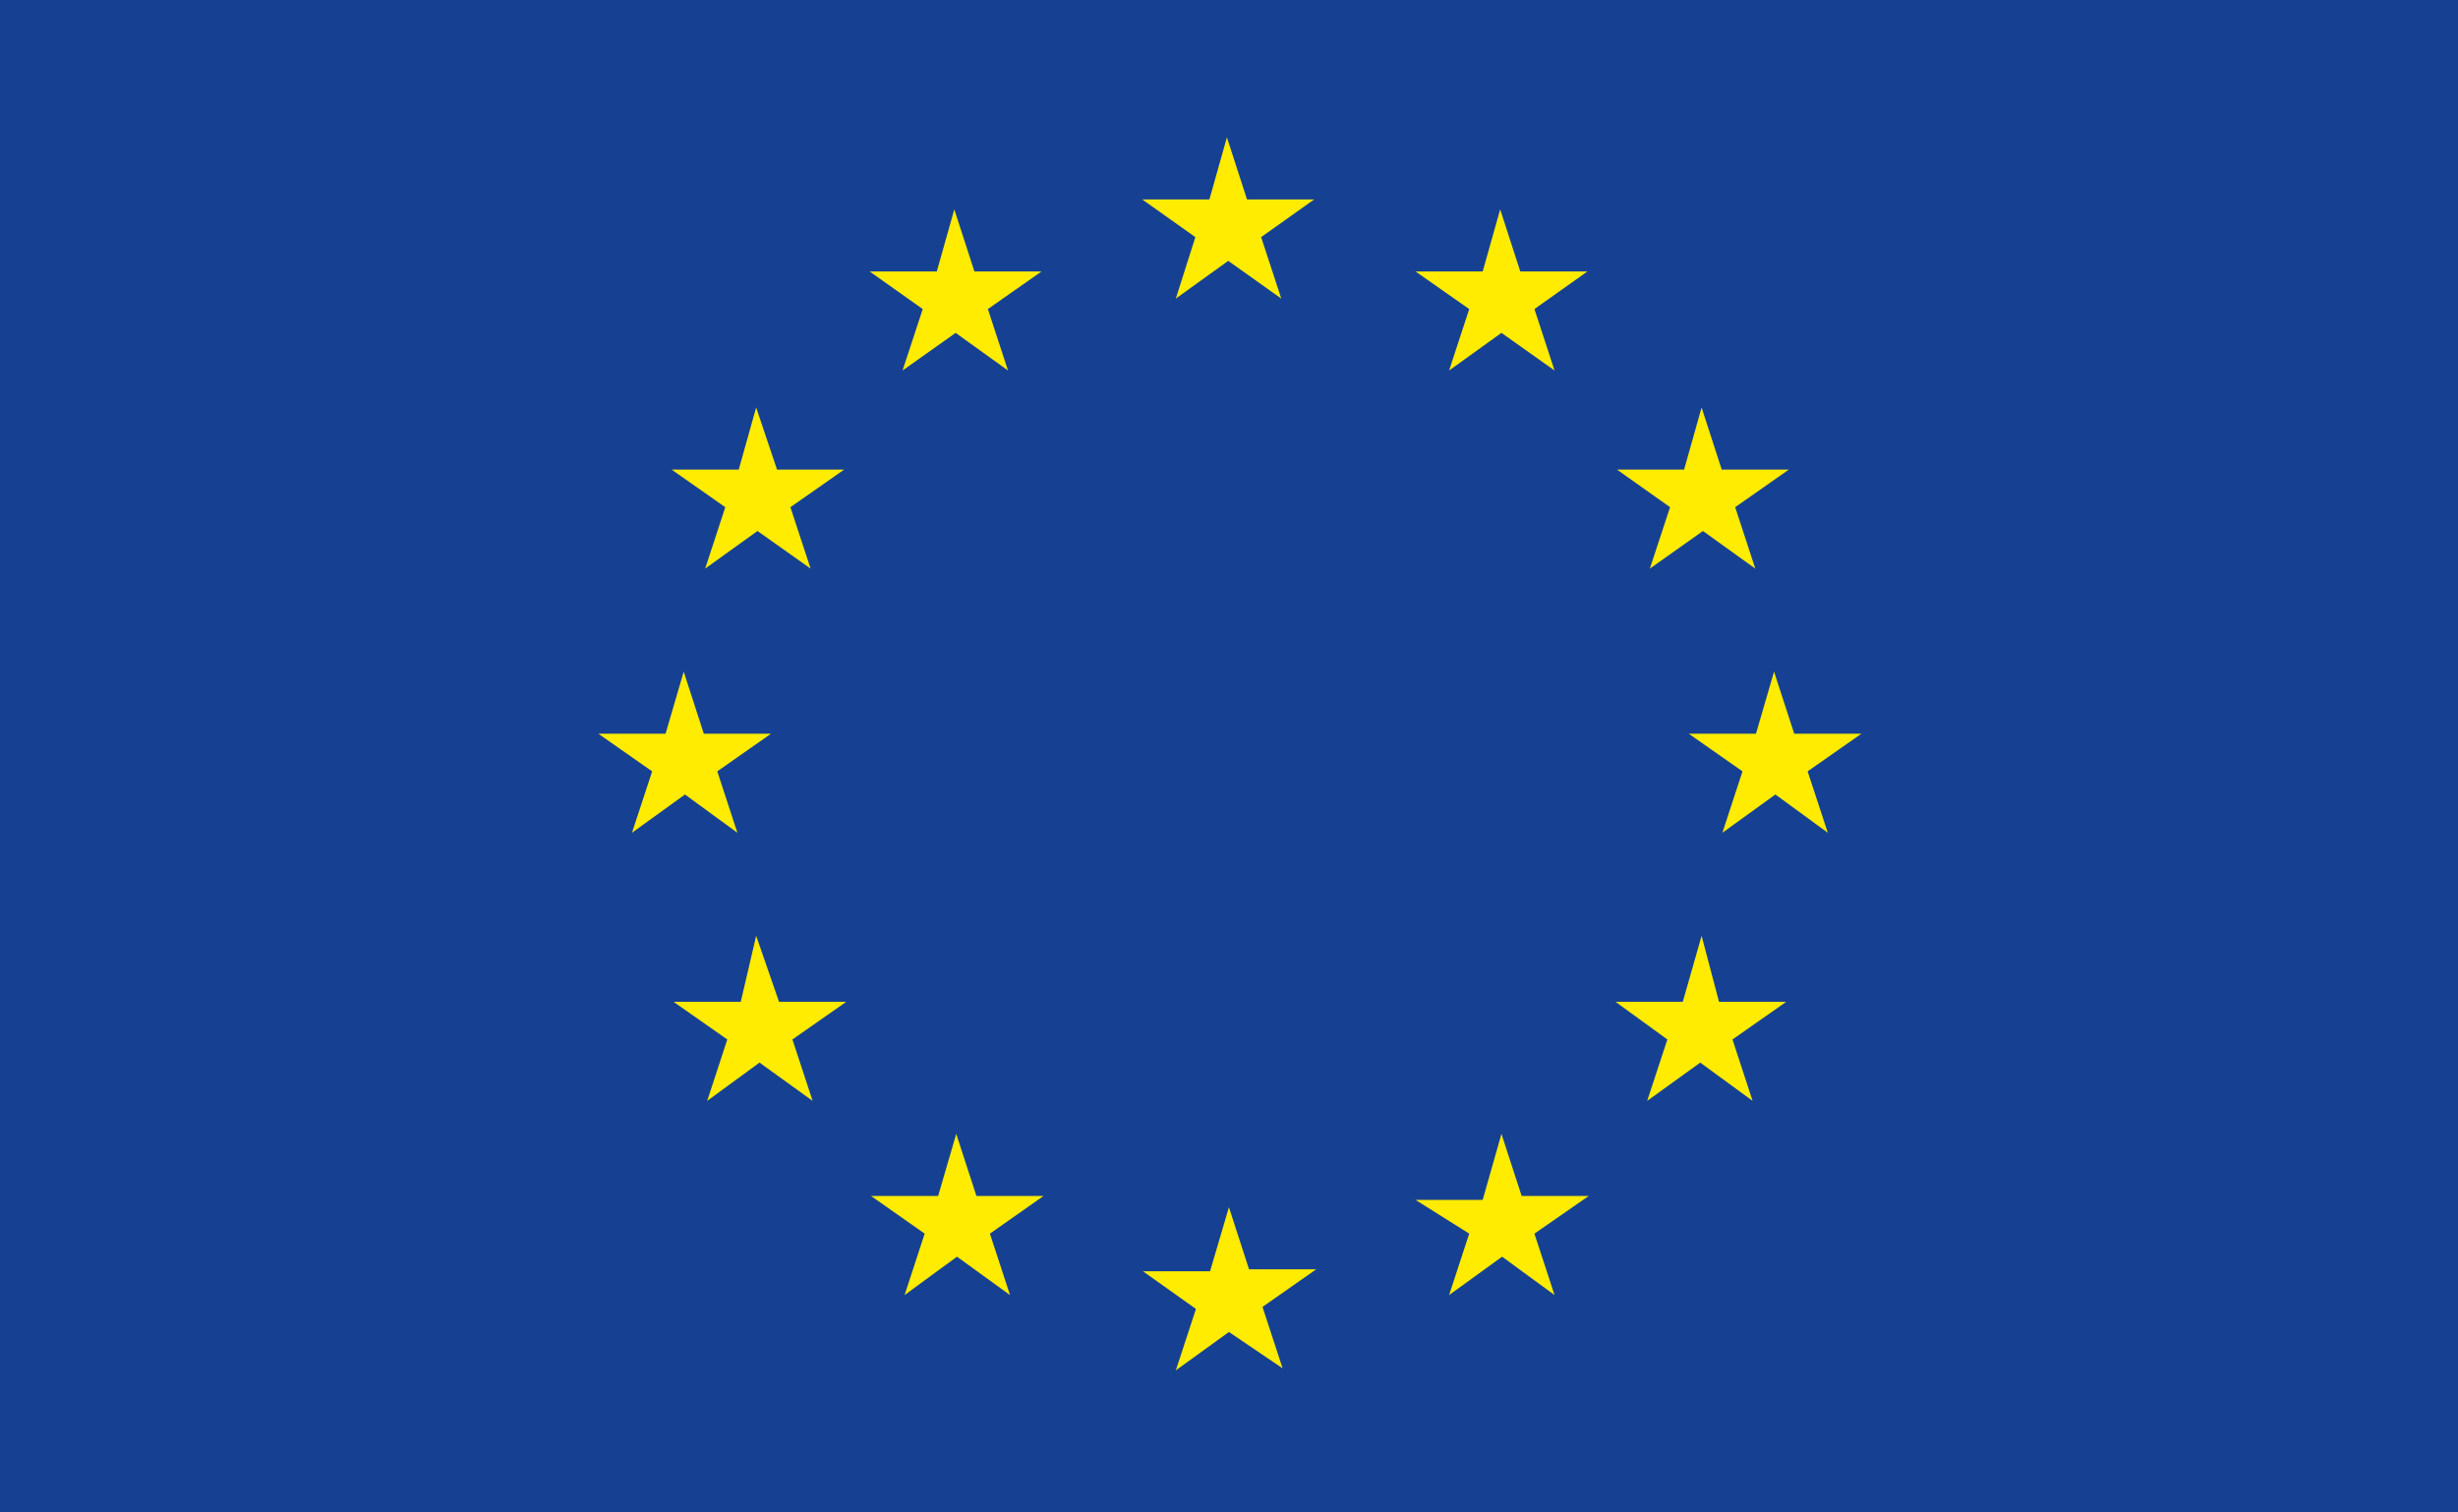
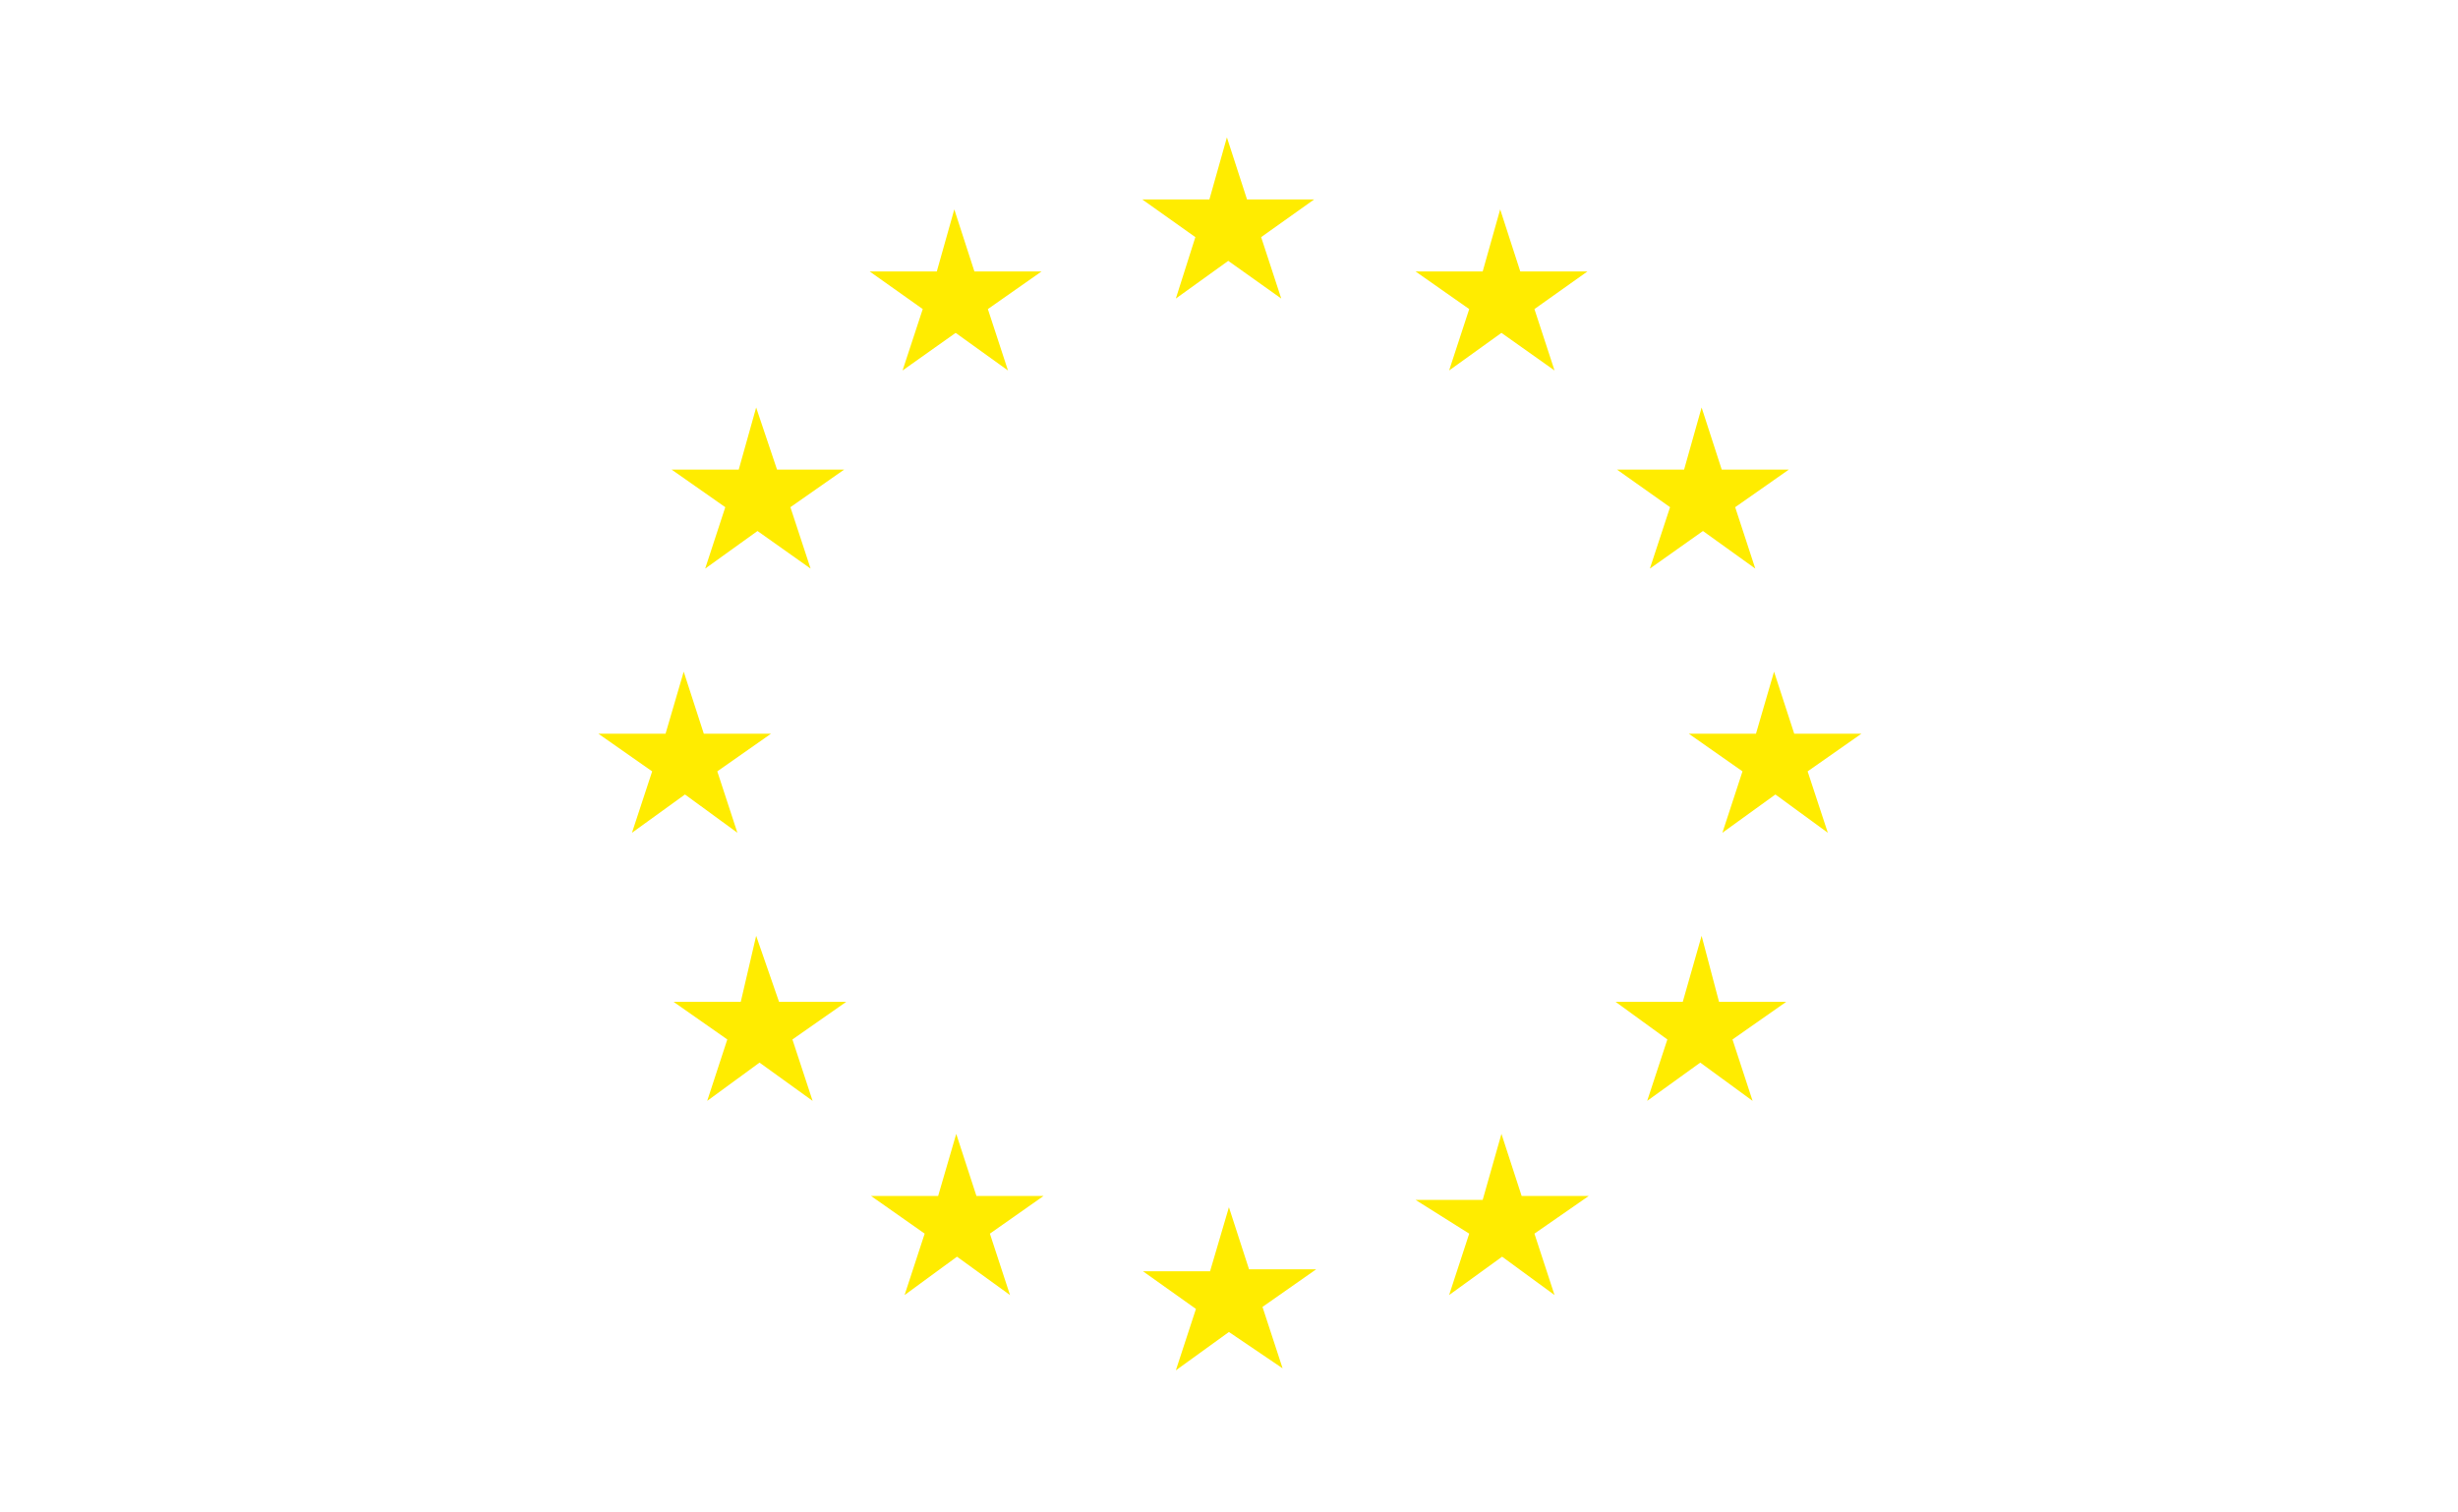
<svg xmlns="http://www.w3.org/2000/svg" width="100%" height="100%" viewBox="0 0 52 32" version="1.1" xml:space="preserve" style="fill-rule:evenodd;clip-rule:evenodd;stroke-linejoin:round;stroke-miterlimit:2;">
  <g transform="matrix(1.092,0,0,1.092,-4.364,-1.612)">
    <g transform="matrix(1.63,0,0,1.63,-14.75,-0.164)">
-       <rect x="11.271" y="0.261" width="29.686" height="19.475" style="fill:rgb(22,65,147);" />
-     </g>
+       </g>
    <g transform="matrix(1.63,0,0,1.63,-14.75,-0.164)">
      <path d="M26.107,15.356L26.346,16.094L27.144,16.094L26.506,16.541L26.745,17.271L26.107,16.839L25.476,17.295L25.715,16.565L25.085,16.117L25.883,16.117L26.107,15.356ZM22.866,14.484L23.106,15.222L23.904,15.222L23.266,15.67L23.505,16.4L22.875,15.944L22.252,16.4L22.491,15.67L21.853,15.222L22.651,15.222L22.866,14.484ZM29.346,14.484L29.586,15.222L30.384,15.222L29.738,15.67L29.977,16.4L29.354,15.944L28.724,16.4L28.963,15.67L28.325,15.269L29.123,15.269L29.346,14.484ZM20.488,12.13L20.76,12.915L21.558,12.915L20.919,13.362L21.159,14.092L20.528,13.637L19.906,14.092L20.145,13.362L19.507,12.915L20.305,12.915L20.488,12.13ZM31.725,12.13L31.932,12.915L32.73,12.915L32.092,13.362L32.331,14.092L31.709,13.637L31.078,14.092L31.318,13.362L30.703,12.915L31.501,12.915L31.725,12.13ZM19.627,8.99L19.866,9.728L20.664,9.728L20.026,10.175L20.265,10.905L19.642,10.45L19.012,10.905L19.252,10.175L18.613,9.728L19.411,9.728L19.627,8.99ZM32.586,8.99L32.826,9.728L33.624,9.728L32.985,10.175L33.225,10.905L32.602,10.45L31.972,10.905L32.211,10.175L31.573,9.728L32.371,9.728L32.586,8.99ZM20.488,5.85L20.736,6.588L21.534,6.588L20.895,7.035L21.135,7.765L20.504,7.318L19.882,7.765L20.121,7.035L19.483,6.588L20.281,6.588L20.488,5.85ZM31.725,5.85L31.964,6.588L32.762,6.588L32.124,7.035L32.363,7.765L31.741,7.318L31.11,7.765L31.35,7.035L30.719,6.588L31.517,6.588L31.725,5.85ZM29.331,3.495L29.57,4.233L30.368,4.233L29.738,4.68L29.977,5.41L29.346,4.963L28.724,5.41L28.963,4.68L28.325,4.233L29.123,4.233L29.331,3.495ZM22.843,3.495L23.082,4.233L23.88,4.233L23.242,4.68L23.481,5.41L22.859,4.963L22.228,5.41L22.468,4.68L21.837,4.233L22.635,4.233L22.843,3.495ZM26.083,2.639L26.322,3.377L27.12,3.377L26.49,3.825L26.729,4.555L26.099,4.107L25.476,4.555L25.708,3.825L25.077,3.377L25.875,3.377L26.083,2.639Z" style="fill:rgb(255,236,0);" />
    </g>
  </g>
</svg>